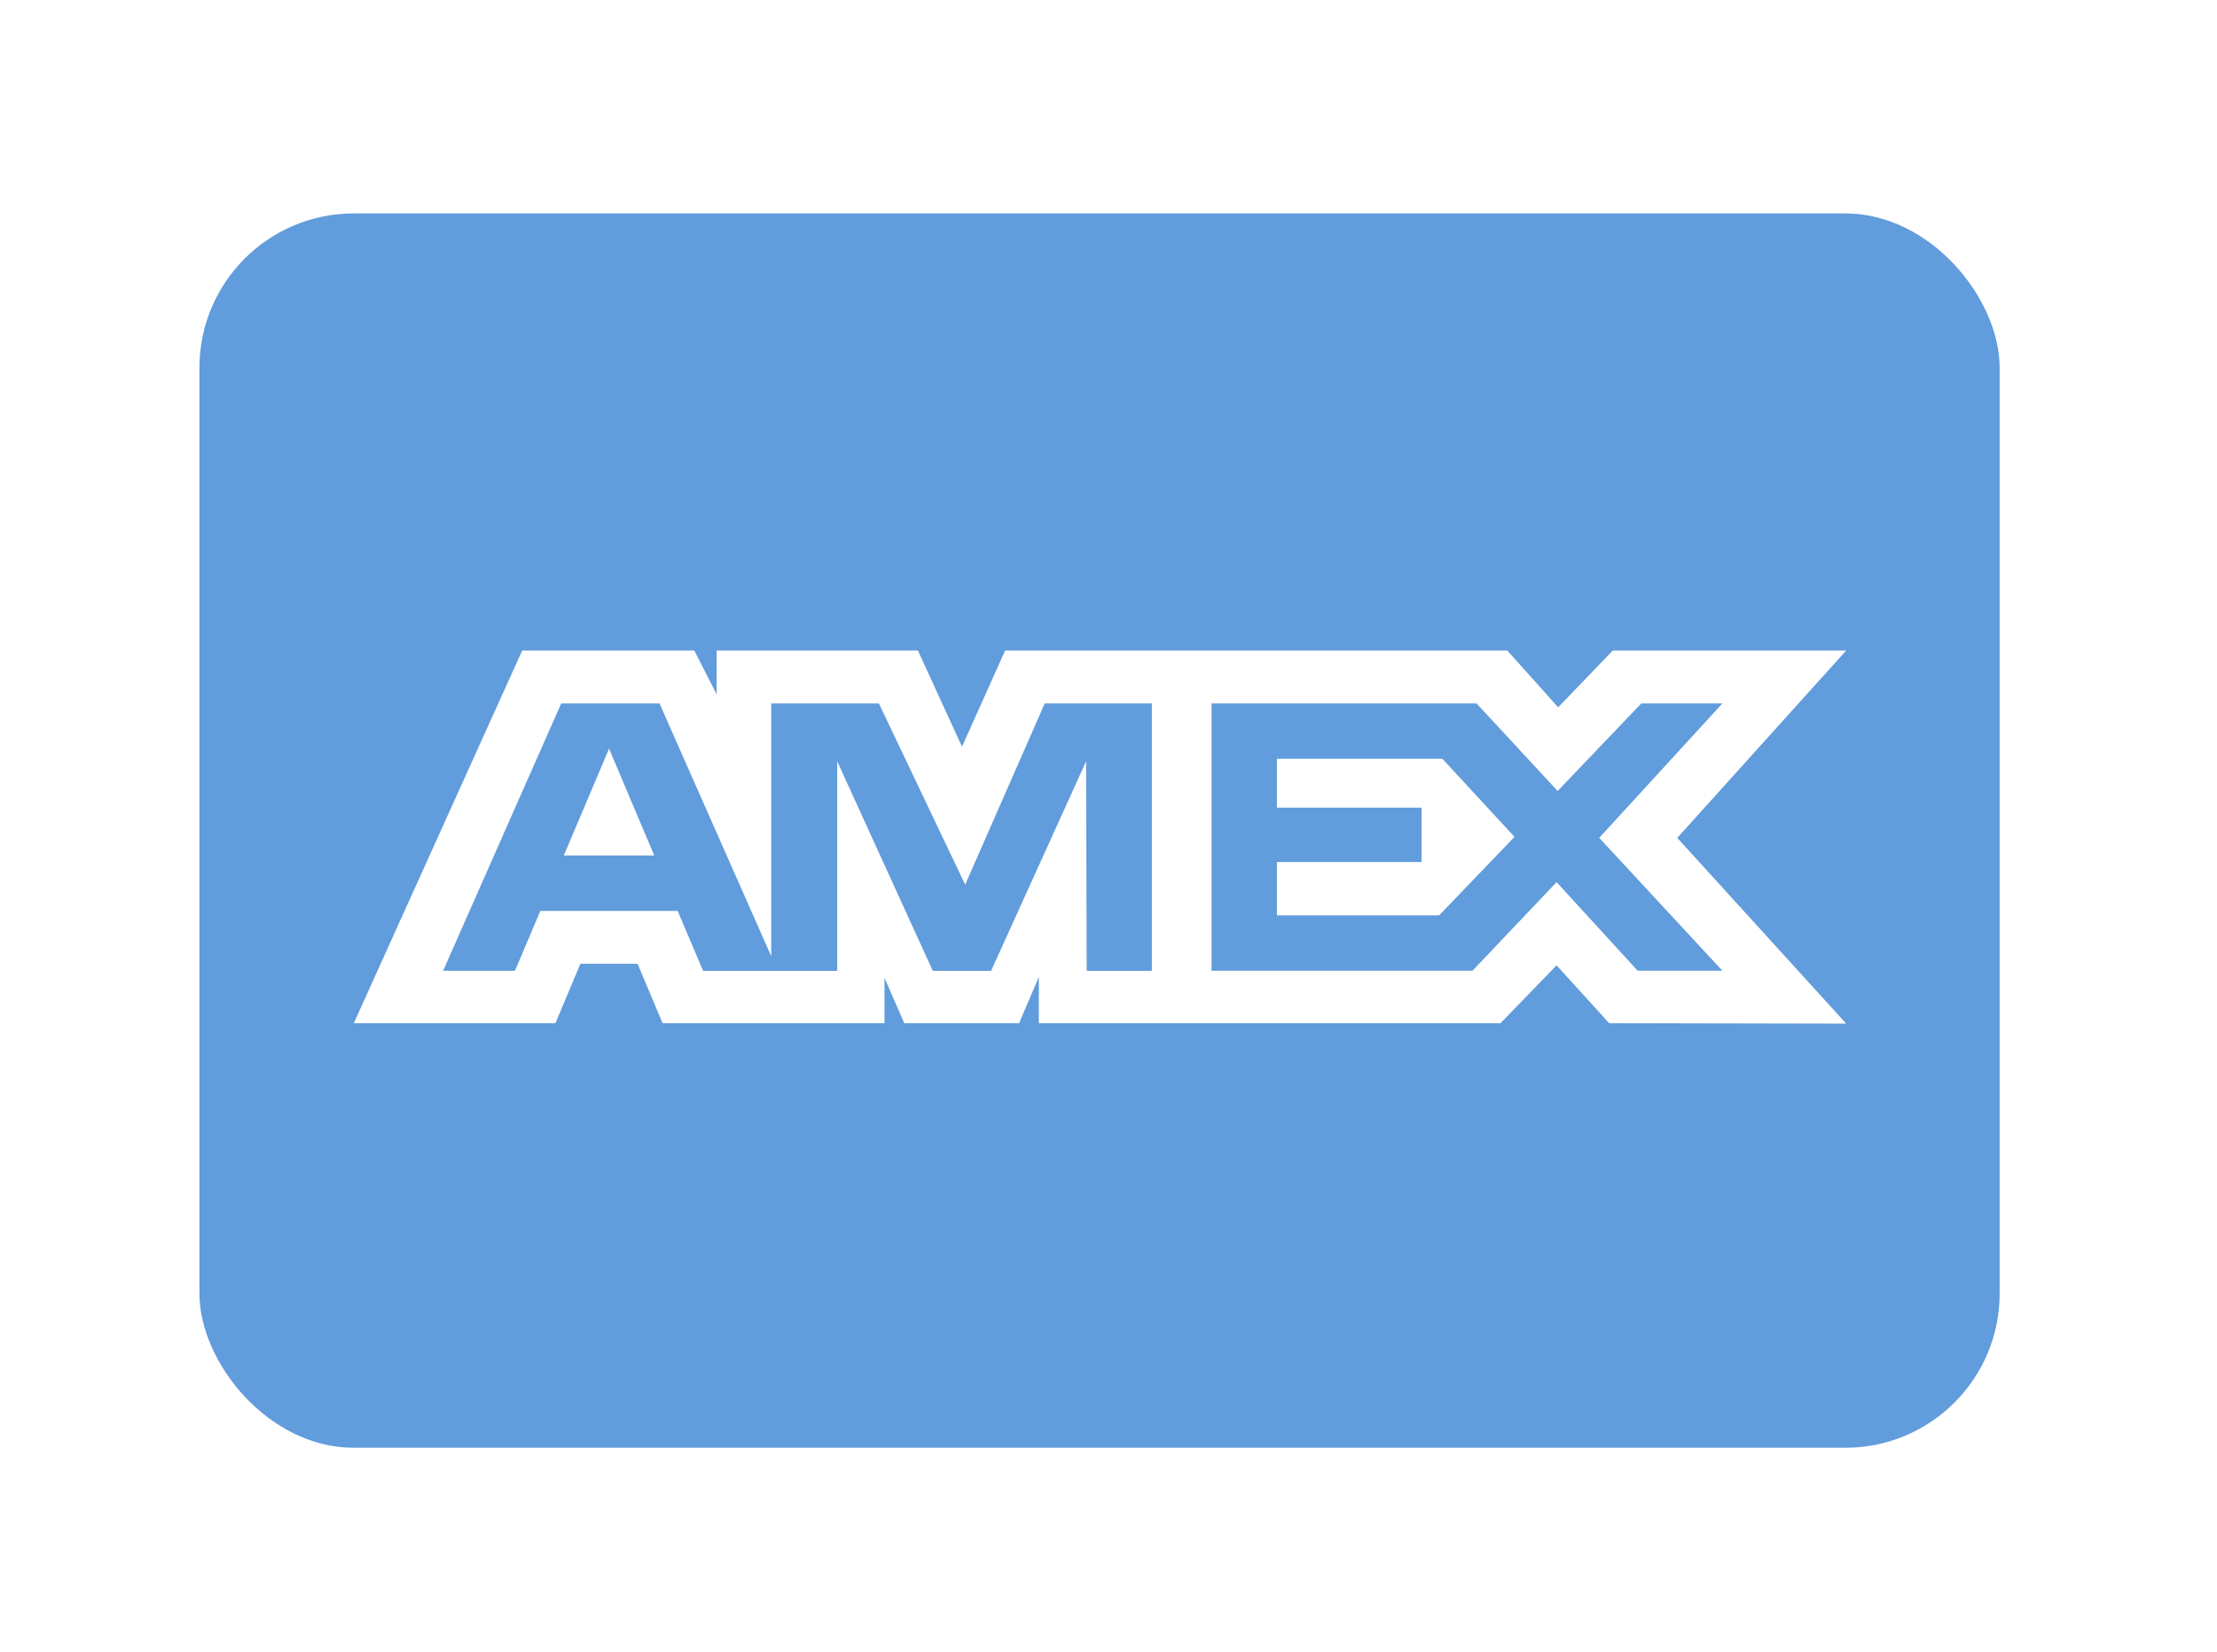
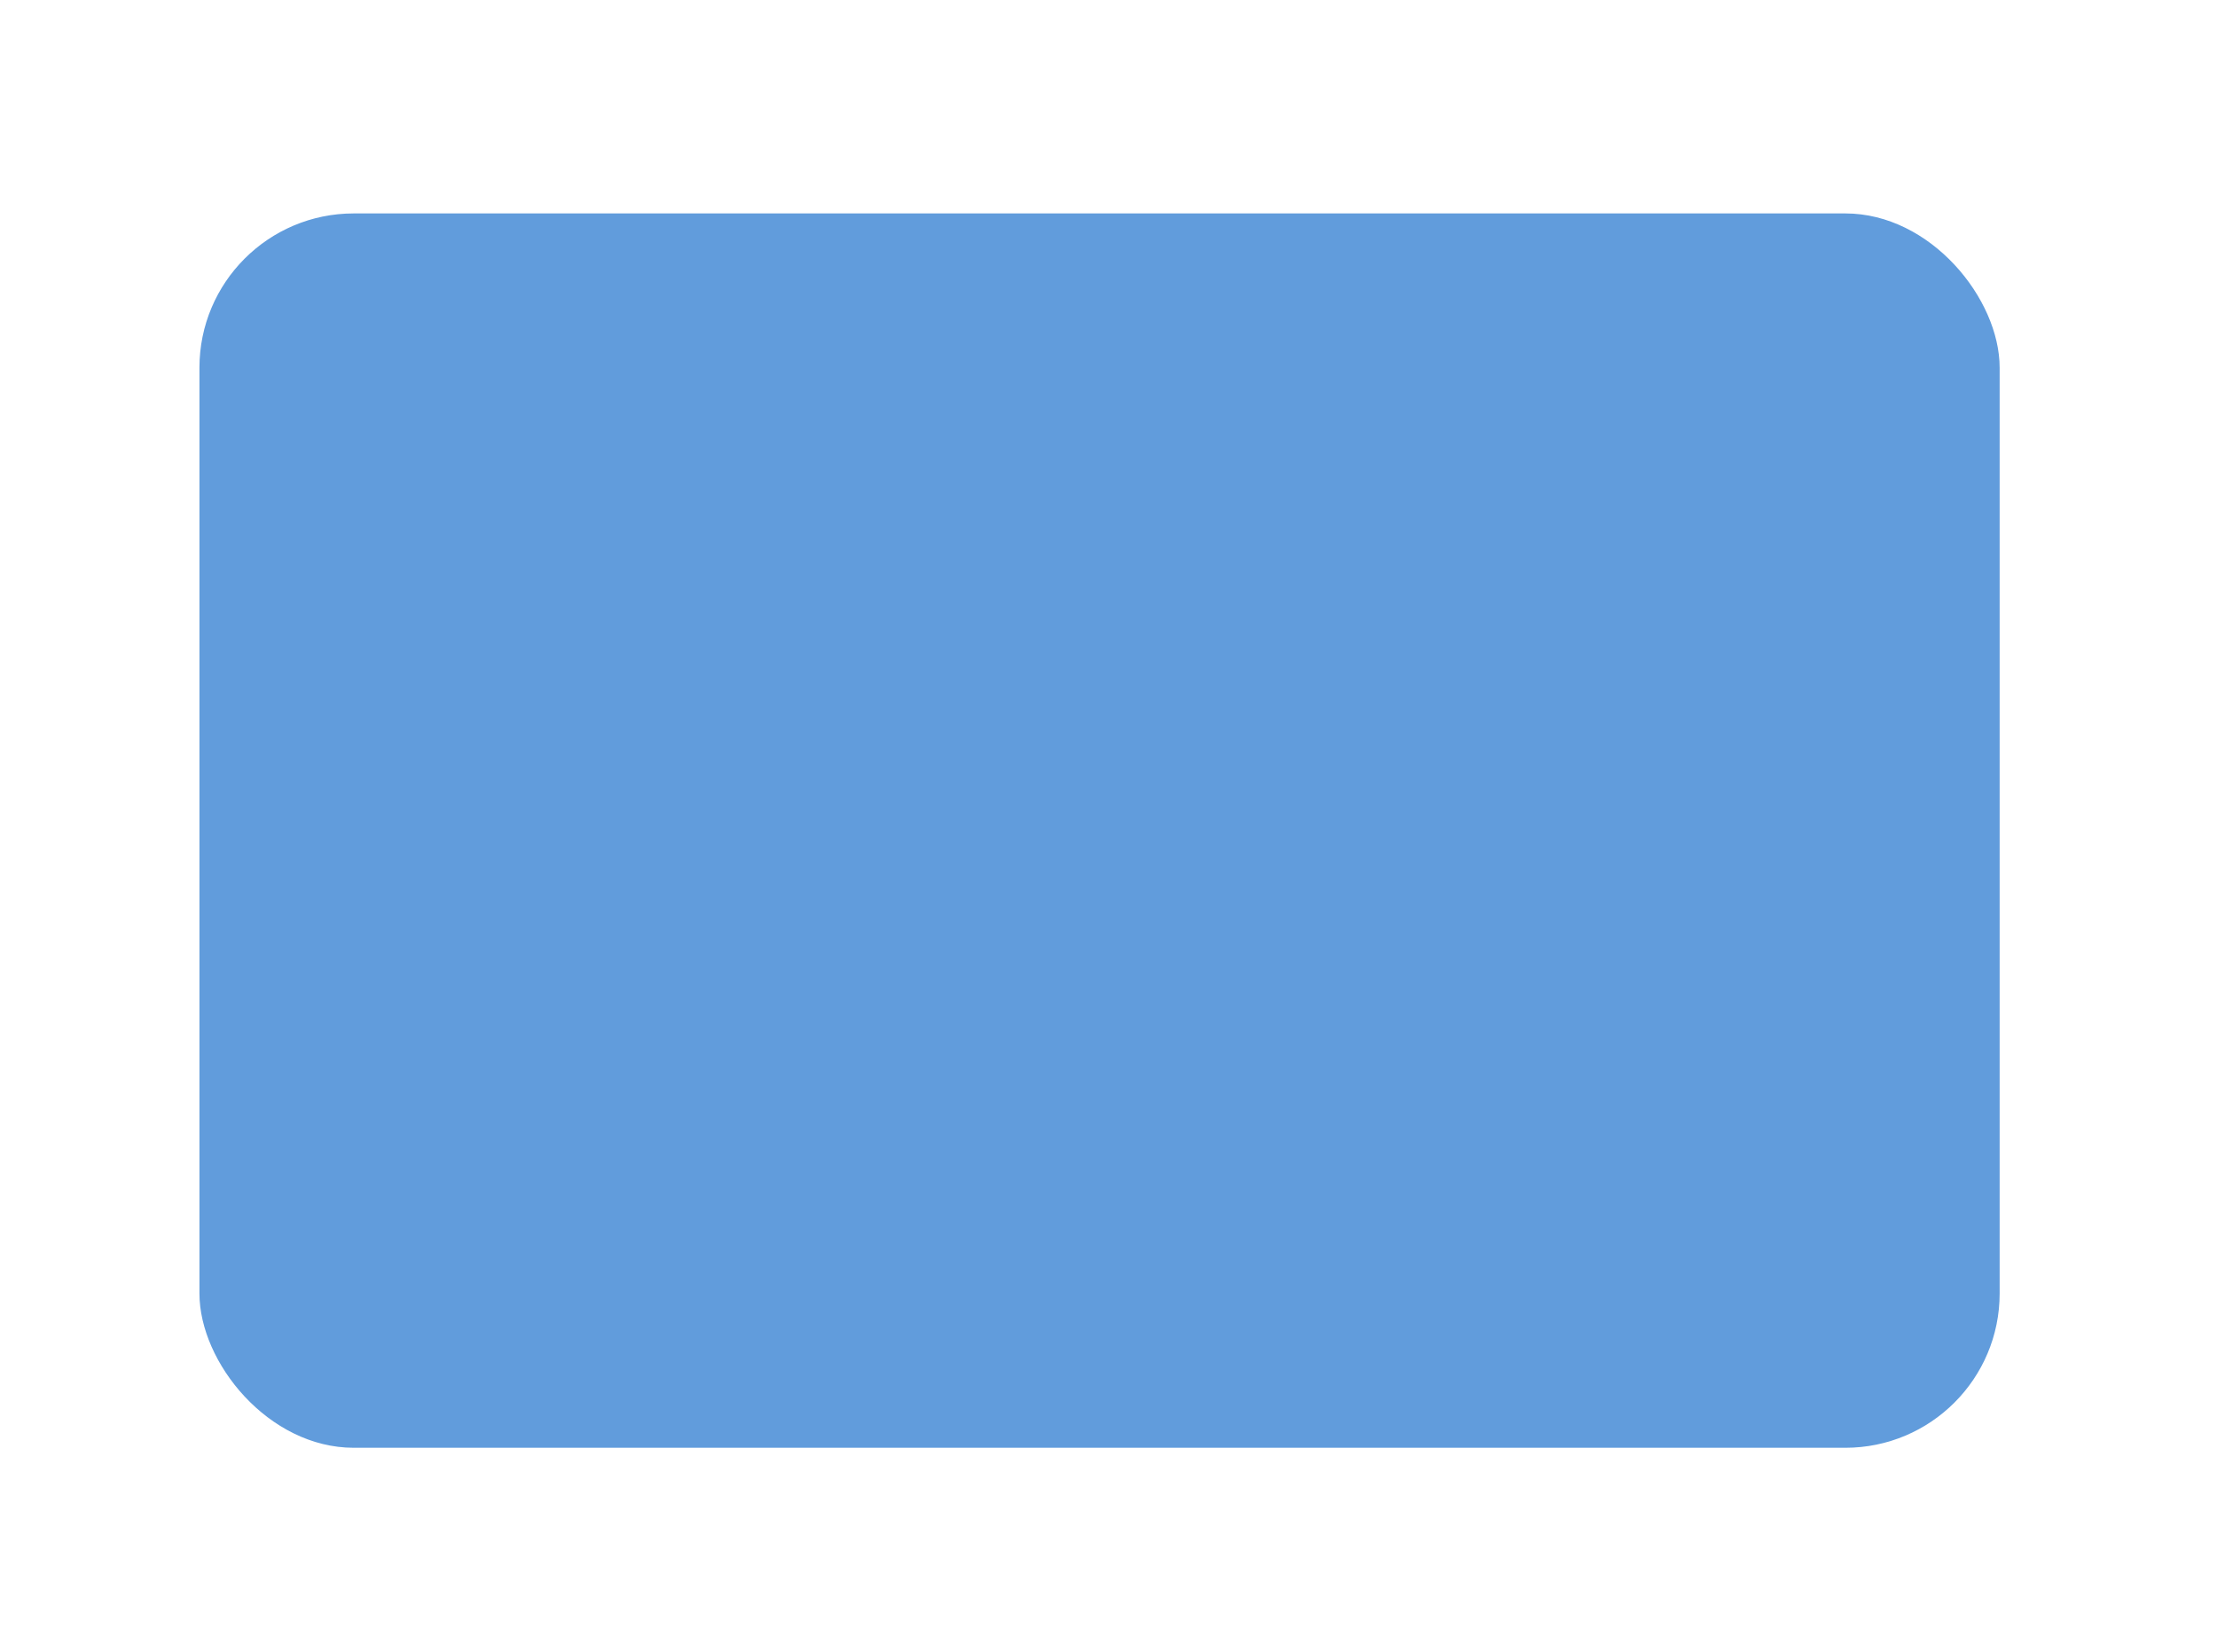
<svg xmlns="http://www.w3.org/2000/svg" width="51" height="38" viewBox="0 0 51 38" fill="none">
  <g filter="url(#filter0_d_6204_1874)">
    <rect x="4.588" y="4.91" width="41.412" height="28.397" rx="3.55" fill="#1F72CD" fill-opacity="0.7" />
-     <path fill-rule="evenodd" clip-rule="evenodd" d="M12.013 14.965L8.139 23.539H12.777L13.352 22.172H14.667L15.242 23.539H20.347V22.496L20.802 23.539H23.443L23.898 22.474V23.539H34.517L35.808 22.208L37.017 23.539L42.471 23.55L38.584 19.276L42.471 14.965H37.101L35.844 16.272L34.673 14.965H23.122L22.13 17.178L21.115 14.965H16.486V15.973L15.971 14.965H12.013ZM27.87 16.183H33.967L35.832 18.197L37.757 16.183H39.622L36.789 19.275L39.622 22.332H37.673L35.808 20.294L33.873 22.332H27.87V16.183ZM29.375 18.58V17.457V17.456H33.18L34.84 19.252L33.106 21.058H29.375V19.832H32.702V18.58H29.375ZM12.91 16.183H15.171L17.741 21.997V16.183H20.218L22.203 20.352L24.033 16.183H26.497V22.335H24.998L24.985 17.514L22.799 22.335H21.458L19.259 17.514V22.335H16.174L15.589 20.956H12.43L11.846 22.334H10.193L12.91 16.183ZM12.97 19.68L14.011 17.223L15.05 19.68H12.97Z" fill="white" />
  </g>
  <defs>
    <filter id="filter0_d_6204_1874" x="0.116" y="0.438" width="50.356" height="37.342" filterUnits="userSpaceOnUse" color-interpolation-filters="sRGB">
      <feFlood flood-opacity="0" result="BackgroundImageFix" />
      <feColorMatrix in="SourceAlpha" type="matrix" values="0 0 0 0 0 0 0 0 0 0 0 0 0 0 0 0 0 0 127 0" result="hardAlpha" />
      <feOffset />
      <feGaussianBlur stdDeviation="2.236" />
      <feComposite in2="hardAlpha" operator="out" />
      <feColorMatrix type="matrix" values="0 0 0 0 0 0 0 0 0 0 0 0 0 0 0 0 0 0 0.07 0" />
      <feBlend mode="normal" in2="BackgroundImageFix" result="effect1_dropShadow_6204_1874" />
      <feBlend mode="normal" in="SourceGraphic" in2="effect1_dropShadow_6204_1874" result="shape" />
    </filter>
  </defs>
</svg>